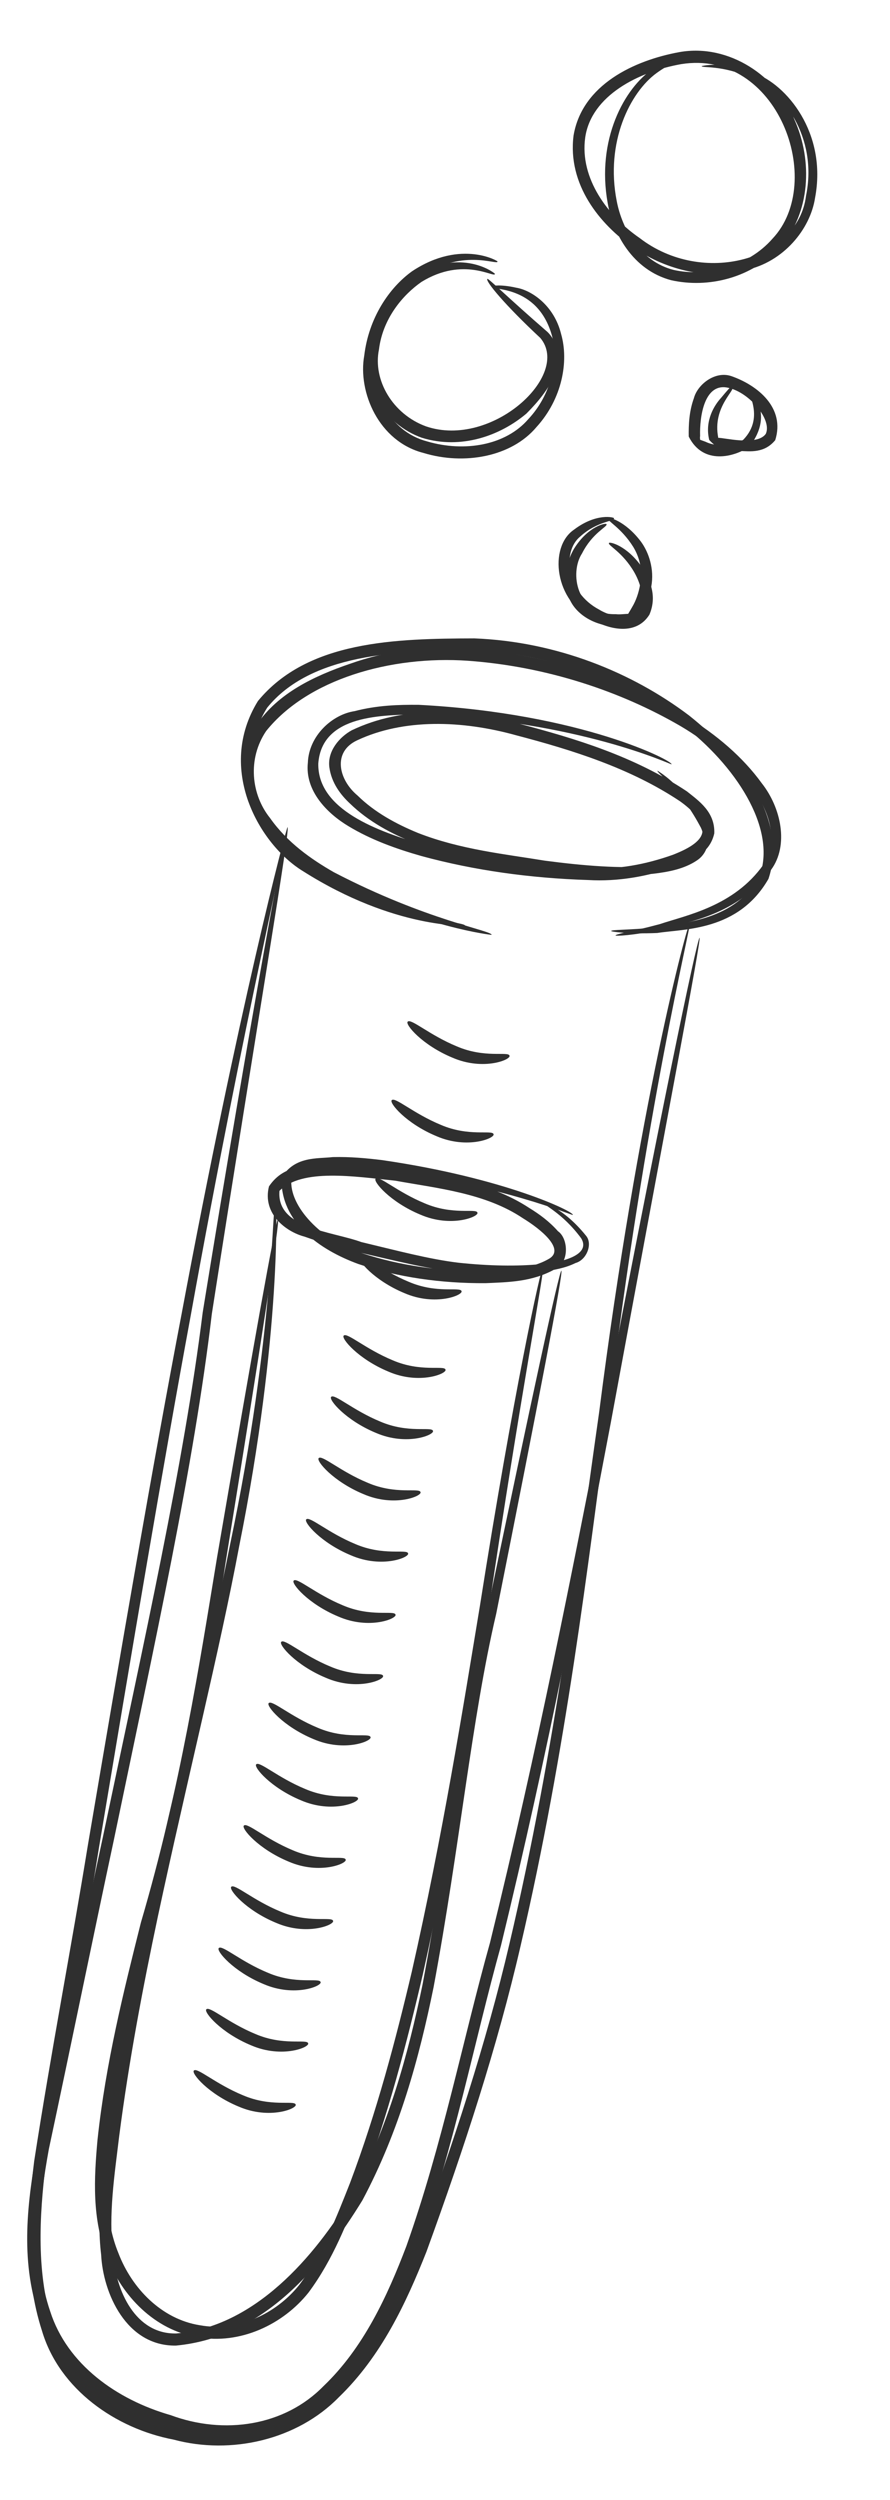
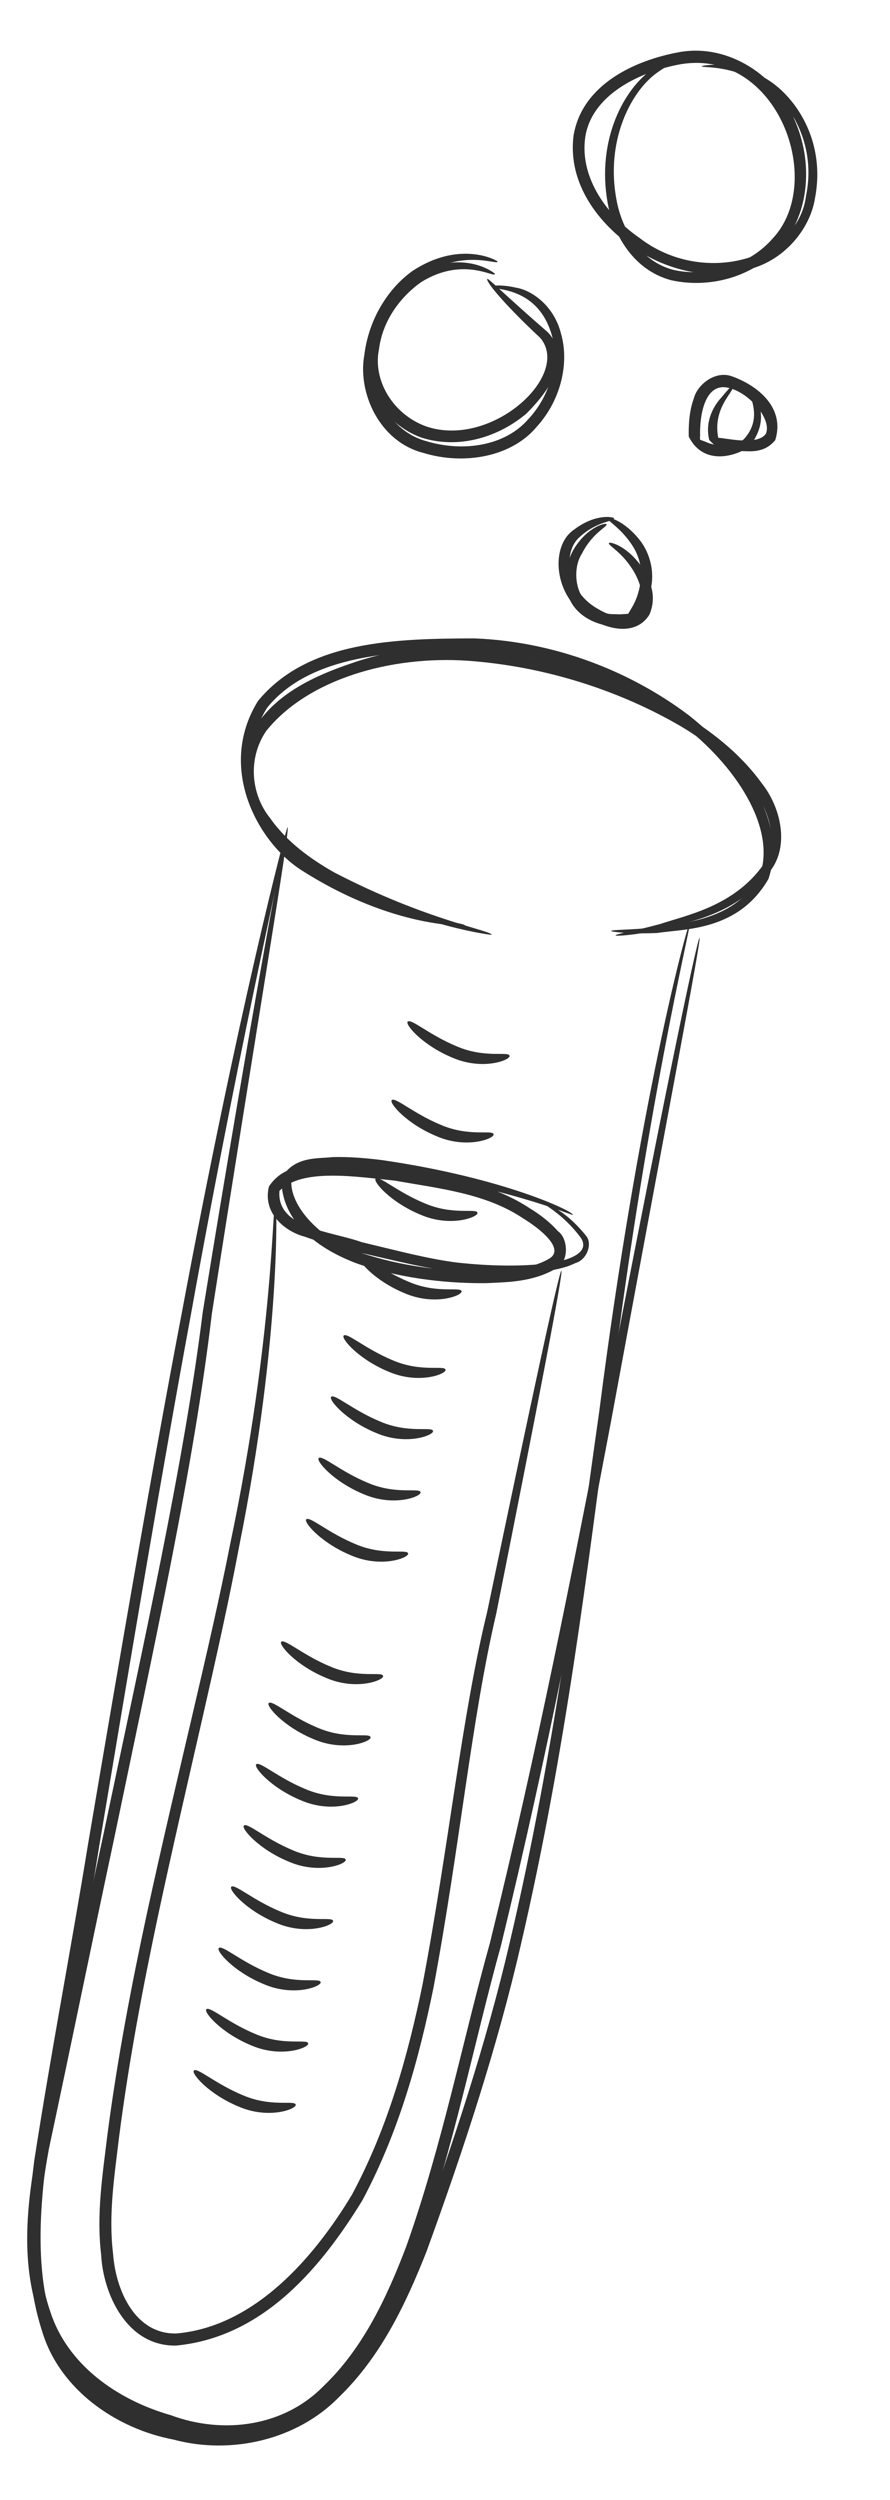
<svg xmlns="http://www.w3.org/2000/svg" width="88" height="247" viewBox="0 0 88 247" fill="none">
-   <path d="M65.03 76.138C64.966 76.178 67.344 77.317 69.679 81.327C70.25 82.302 70.263 84.135 68.894 85.02C67.657 85.847 66.133 86.148 64.541 86.332C61.342 86.656 57.71 86.421 53.747 85.949C49.792 85.334 45.449 84.98 40.92 83.26C38.719 82.368 36.482 81.213 34.595 79.382C33.654 78.505 32.773 77.329 32.566 75.817C32.348 74.205 33.566 72.823 34.77 72.156C39.832 69.733 45.784 70.018 51.346 71.509C56.914 72.973 62.688 74.711 67.926 78.192C69.088 79.124 70.706 80.207 70.627 82.335C70.147 84.456 68.273 84.945 66.96 85.565C64.124 86.595 61.065 87.122 58.156 86.946C52.371 86.765 46.838 85.98 41.698 84.584C39.138 83.857 36.664 82.963 34.453 81.626C32.327 80.353 30.14 78.128 30.439 75.349C30.54 72.693 32.84 70.59 35.072 70.258C37.265 69.684 39.396 69.616 41.406 69.636C57.499 70.474 66.646 75.224 66.397 75.517C66.46 75.606 57.265 71.198 41.394 70.56C37.935 70.694 31.835 70.524 31.471 75.438C31.393 80.016 37.362 82.147 41.998 83.493C47.022 84.838 52.514 85.601 58.185 85.765C61.021 85.933 63.797 85.424 66.547 84.448C67.791 83.957 69.336 83.221 69.453 82.176C69.579 81.143 68.375 79.973 67.231 79.162C62.307 75.877 56.517 74.085 51.069 72.655C45.658 71.147 39.904 70.994 35.328 73.137C32.852 74.279 33.471 77.031 35.356 78.6C37.054 80.272 39.202 81.421 41.312 82.289C45.531 83.945 50.004 84.392 53.865 85.032C57.781 85.547 61.374 85.829 64.473 85.574C67.522 85.554 70.575 83.88 69.174 81.542C67.116 77.713 64.807 76.303 65.03 76.138Z" fill="#2F2F2F" />
  <path d="M45.981 91.47C46.11 91.431 39.08 91.841 29.978 86.083C25.625 83.435 21.365 75.962 25.503 69.262C30.417 63.279 39.139 63.096 46.903 63.072C55.063 63.389 62.511 66.445 68.12 70.68C73.451 74.892 77.903 81.148 75.983 86.832C73.005 92.022 67.609 91.759 64.985 92.18C62.035 92.301 60.425 92.051 60.43 91.984C60.432 91.837 62.054 91.9 64.94 91.627C67.505 91.147 72.761 90.978 75.14 86.469C76.776 81.713 72.637 75.539 67.443 71.583C62.009 67.526 54.717 64.567 46.869 64.27C39.233 64.222 30.678 64.647 26.417 69.922C22.758 75.707 26.376 82.776 30.519 85.332C39.176 91.054 46.176 91.024 45.981 91.47Z" fill="#2F2F2F" />
  <path d="M60.863 92.427C60.84 92.273 62.445 92.057 65.25 91.299C67.841 90.426 72.565 89.553 75.484 85.427C78.318 80.742 72.776 74.977 67.282 71.735C61.413 68.324 54.093 65.847 46.253 65.283C38.619 64.757 30.418 67.109 26.316 72.227C24.455 74.982 24.837 78.501 26.699 80.819C28.407 83.247 30.78 84.898 33.002 86.171C42.185 90.955 48.757 91.957 48.604 92.366C48.632 92.366 42.049 91.7 32.555 86.979C30.25 85.709 27.748 84.047 25.852 81.425C23.798 78.971 23.219 74.721 25.381 71.603C27.488 68.48 31.07 66.782 34.642 65.57C38.225 64.296 42.321 63.72 46.334 64.088C54.399 64.673 61.828 67.212 67.858 70.762C70.855 72.586 73.451 74.804 75.32 77.382C77.247 79.821 78.002 83.52 76.262 85.909C72.84 90.478 68.061 91.039 65.375 91.834C62.5 92.454 60.868 92.487 60.863 92.427Z" fill="#2F2F2F" />
-   <path d="M69.172 92.651C69.371 92.693 65.867 110.935 60.405 140.499C57.597 155.267 54.247 172.865 49.539 192.202C46.874 201.795 44.907 212.033 41.274 222.335C39.347 227.393 36.966 232.613 32.79 236.62C28.714 240.883 21.933 241.835 16.523 239.759C11.011 238.21 5.644 234.429 3.844 228.753C1.966 223.207 2.724 217.421 3.68 212.114C5.957 201.491 8.056 191.288 10.161 181.551C14.256 162.083 18.186 144.597 20.041 129.674C24.858 99.971 28.313 81.717 28.429 81.734C28.737 81.782 25.572 100.106 20.946 129.812C19.182 144.776 15.31 162.308 11.258 181.785C9.18 191.5 7.084 201.768 4.831 212.329C3.886 217.569 3.199 223.196 4.962 228.355C6.637 233.599 11.537 237.088 16.871 238.614C22.145 240.573 28.118 239.705 31.987 235.746C35.922 231.99 38.285 226.897 40.179 221.921C43.762 211.813 45.777 201.472 48.451 191.929C53.194 172.641 56.607 155.068 59.506 140.325C65.153 110.803 68.949 92.602 69.172 92.651Z" fill="#2F2F2F" />
+   <path d="M69.172 92.651C69.371 92.693 65.867 110.935 60.405 140.499C57.597 155.267 54.247 172.865 49.539 192.202C46.874 201.795 44.907 212.033 41.274 222.335C39.347 227.393 36.966 232.613 32.79 236.62C28.714 240.883 21.933 241.835 16.523 239.759C11.011 238.21 5.644 234.429 3.844 228.753C1.966 223.207 2.724 217.421 3.68 212.114C5.957 201.491 8.056 191.288 10.161 181.551C14.256 162.083 18.186 144.597 20.041 129.674C24.858 99.971 28.313 81.717 28.429 81.734C28.737 81.782 25.572 100.106 20.946 129.812C19.182 144.776 15.31 162.308 11.258 181.785C9.18 191.5 7.084 201.768 4.831 212.329C3.886 217.569 3.199 223.196 4.962 228.355C6.637 233.599 11.537 237.088 16.871 238.614C22.145 240.573 28.118 239.705 31.987 235.746C35.922 231.99 38.285 226.897 40.179 221.921C43.762 211.813 45.777 201.472 48.451 191.929C53.194 172.641 56.607 155.068 59.506 140.325C65.153 110.803 68.949 92.602 69.172 92.651" fill="#2F2F2F" />
  <path d="M68.213 91.176C68.415 91.225 63.815 109.451 60.156 139.621C58.095 154.657 56.035 172.682 51.462 192.305C49.191 202.133 45.919 212.17 42.162 222.48C40.147 227.56 37.696 232.802 33.498 236.85C29.39 241.053 22.861 242.564 17.164 241.032C11.457 239.949 5.882 236.074 4.162 230.321C2.355 224.743 2.707 218.949 3.379 213.52C5.064 202.637 7.061 192.328 8.674 182.384C12.041 162.56 15.106 144.717 17.962 129.784C23.55 99.893 28.31 81.699 28.431 81.735C28.729 81.804 24.259 100.047 18.863 129.951C16.101 144.89 13.102 162.737 9.782 182.57C8.196 192.48 6.193 202.912 4.54 213.662C3.872 219.022 3.571 224.686 5.28 229.923C6.935 235.293 11.88 238.756 17.429 239.863C22.883 241.294 28.797 239.916 32.686 235.98C36.654 232.163 39.083 227.058 41.072 222.048C44.806 211.83 48.096 201.789 50.371 192.042C54.965 172.521 57.094 154.526 59.245 139.5C63.095 109.333 68.002 91.102 68.213 91.176Z" fill="#2F2F2F" />
  <path d="M53.731 118.801C53.691 118.843 55.677 119.271 57.943 122.088C58.625 122.882 58.021 124.48 56.904 124.786C55.905 125.283 54.762 125.485 53.548 125.655C51.112 125.949 48.334 125.954 45.276 125.68C42.167 125.357 38.987 124.53 35.474 123.731C33.733 123.296 31.937 122.837 30.103 122.176C28.314 121.712 25.914 119.939 26.594 117.216C28.184 114.855 30.685 115.25 32.722 115.02C34.871 114.992 37.038 115.184 39.223 115.477C43.519 116.262 48.221 116.646 52.34 119.352C53.354 119.973 54.327 120.69 55.171 121.645C56.226 122.368 56.316 124.844 54.83 125.419C52.551 126.665 50.246 126.675 48.027 126.777C43.578 126.807 39.312 126.19 35.41 124.876C31.671 123.503 27.718 120.808 27.832 116.356C29.149 114.216 31.329 114.497 32.915 114.318C34.616 114.278 36.22 114.427 37.742 114.612C49.874 116.363 56.821 119.739 56.639 120.035C56.635 120.128 49.648 117.074 37.635 115.529C34.941 115.392 30.638 114.596 28.798 116.744C28.755 119.525 32.243 122.82 35.782 123.809C39.51 125.045 43.714 125.642 48.012 125.599C50.111 125.532 52.464 125.391 54.188 124.42C56.023 123.483 53.422 121.409 51.713 120.368C48 117.872 43.265 117.409 39.069 116.65C35.09 116.243 29.855 115.404 27.632 117.656C27.323 121.378 32.727 121.628 35.733 122.716C39.172 123.535 42.45 124.418 45.379 124.761C48.365 125.075 51.109 125.123 53.471 124.896C55.626 124.728 58.456 123.977 57.466 122.345C55.546 119.735 53.546 118.977 53.731 118.801Z" fill="#2F2F2F" />
  <path d="M55.509 125.543C55.724 125.587 53.236 138.524 49.067 159.422C46.629 169.81 45.471 182.416 42.871 196.337C41.461 203.255 39.498 210.527 35.827 217.4C31.886 223.802 26.165 230.911 17.4 231.743C12.489 231.822 10.186 226.555 10.001 222.767C9.515 218.704 10.16 214.761 10.615 210.956C11.613 203.318 13.027 196.027 14.51 189.124C17.509 175.323 20.693 163.034 22.752 152.585C27.14 131.71 26.919 118.437 27.255 118.464C27.351 118.423 27.868 131.778 23.651 152.763C21.68 163.258 18.558 175.582 15.608 189.358C14.15 196.25 12.758 203.514 11.778 211.108C11.325 214.903 10.711 218.781 11.177 222.627C11.438 226.35 13.399 230.637 17.433 230.545C25.176 229.884 31.092 223.007 34.81 216.815C38.389 210.143 40.354 202.966 41.771 196.112C44.391 182.332 45.639 169.603 48.173 159.237C52.524 138.378 55.303 125.501 55.509 125.543Z" fill="#2F2F2F" />
-   <path d="M53.698 125.171C53.906 125.218 51.452 137.952 48.371 158.728C46.747 169.1 44.841 181.474 41.809 195.061C40.228 201.835 38.382 208.921 35.721 216.047C34.316 219.585 32.953 223.203 30.515 226.491C28.003 229.655 23.735 231.682 19.535 230.909C15.285 230.225 12.036 226.804 10.619 223.073C9.065 219.254 9.302 215.17 9.641 211.413C10.451 203.812 12.237 196.696 13.93 189.952C17.862 176.583 19.741 164.291 21.459 153.884C25.01 133.175 27.284 120.394 27.493 120.429C27.709 120.464 25.727 133.295 22.361 154.036C20.753 164.375 18.904 176.871 15.017 190.232C13.345 196.959 11.588 204.062 10.806 211.524C10.47 215.232 10.282 219.137 11.711 222.615C13.047 226.099 15.975 229.125 19.741 229.729C23.467 230.416 27.3 228.623 29.603 225.733C31.823 222.763 33.266 219.082 34.626 215.63C37.268 208.597 39.123 201.546 40.715 194.808C43.779 181.291 45.75 168.939 47.464 158.584C50.732 137.834 53.486 125.121 53.698 125.171Z" fill="#2F2F2F" />
  <path d="M44.043 135.3C44.296 135.686 41.49 136.853 38.407 135.515C35.401 134.267 33.704 132.219 33.983 131.96C34.302 131.603 36.129 133.28 38.845 134.401C41.59 135.58 43.887 134.882 44.043 135.3Z" fill="#2F2F2F" />
  <path d="M45.629 127.547C45.879 127.932 43.075 129.099 39.989 127.761C36.982 126.514 35.285 124.467 35.568 124.207C35.884 123.851 37.712 125.528 40.428 126.647C43.175 127.825 45.47 127.128 45.629 127.547Z" fill="#2F2F2F" />
  <path d="M47.2 119.792C47.453 120.177 44.648 121.345 41.564 120.006C38.559 118.759 36.859 116.711 37.139 116.45C37.459 116.095 39.285 117.772 42.001 118.891C44.749 120.071 47.044 119.372 47.2 119.792Z" fill="#2F2F2F" />
  <path d="M48.794 112.038C49.045 112.422 46.241 113.591 43.157 112.253C40.15 111.004 38.452 108.957 38.734 108.696C39.051 108.339 40.88 110.018 43.594 111.138C46.341 112.318 48.635 111.621 48.794 112.038Z" fill="#2F2F2F" />
  <path d="M50.372 104.282C50.624 104.668 47.819 105.837 44.735 104.497C41.73 103.249 40.029 101.203 40.31 100.942C40.629 100.587 42.456 102.262 45.172 103.383C47.922 104.562 50.215 103.865 50.372 104.282Z" fill="#2F2F2F" />
  <path d="M42.804 141.352C43.057 141.736 40.251 142.905 37.166 141.567C34.161 140.318 32.461 138.271 32.744 138.011C33.063 137.655 34.89 139.332 37.605 140.453C40.355 141.631 42.648 140.932 42.804 141.352Z" fill="#2F2F2F" />
  <path d="M41.573 147.402C41.828 147.787 39.023 148.957 35.937 147.617C32.931 146.369 31.232 144.323 31.511 144.062C31.832 143.705 33.657 145.384 36.373 146.505C39.124 147.682 41.417 146.984 41.573 147.402Z" fill="#2F2F2F" />
  <path d="M40.343 153.453C40.596 153.839 37.792 155.006 34.706 153.668C31.701 152.421 30.001 150.373 30.279 150.114C30.6 149.757 32.427 151.436 35.143 152.555C37.892 153.733 40.186 153.036 40.343 153.453Z" fill="#2F2F2F" />
-   <path d="M39.101 159.506C39.354 159.888 36.55 161.059 33.465 159.72C30.458 158.472 28.76 156.426 29.04 156.164C29.36 155.808 31.187 157.486 33.902 158.606C36.65 159.785 38.945 159.085 39.101 159.506Z" fill="#2F2F2F" />
  <path d="M37.868 165.555C38.12 165.94 35.316 167.109 32.231 165.77C29.224 164.523 27.526 162.476 27.808 162.215C28.126 161.86 29.953 163.537 32.668 164.656C35.418 165.836 37.712 165.135 37.868 165.555Z" fill="#2F2F2F" />
  <path d="M36.63 171.606C36.883 171.99 34.079 173.159 30.992 171.821C27.987 170.572 26.288 168.528 26.568 168.268C26.887 167.909 28.715 169.588 31.43 170.707C34.177 171.886 36.474 171.186 36.63 171.606Z" fill="#2F2F2F" />
  <path d="M35.393 177.654C35.644 178.04 32.841 179.209 29.756 177.871C26.751 176.624 25.051 174.576 25.332 174.316C25.651 173.961 27.476 175.639 30.193 176.756C32.94 177.934 35.237 177.236 35.393 177.654Z" fill="#2F2F2F" />
  <path d="M34.172 183.709C34.423 184.093 31.619 185.262 28.535 183.924C25.528 182.677 23.83 180.629 24.112 180.369C24.429 180.011 26.256 181.69 28.97 182.813C31.718 183.987 34.014 183.29 34.172 183.709Z" fill="#2F2F2F" />
  <path d="M32.927 189.759C33.179 190.142 30.373 191.312 27.288 189.972C24.282 188.725 22.584 186.678 22.864 186.417C23.183 186.062 25.011 187.741 27.726 188.858C30.473 190.037 32.768 189.338 32.927 189.759Z" fill="#2F2F2F" />
  <path d="M31.692 195.807C31.945 196.193 29.141 197.362 26.056 196.022C23.051 194.775 21.351 192.728 21.632 192.469C21.949 192.11 23.778 193.791 26.493 194.91C29.24 196.087 31.536 195.39 31.692 195.807Z" fill="#2F2F2F" />
  <path d="M30.461 201.859C30.713 202.245 27.907 203.413 24.824 202.076C21.817 200.827 20.119 198.779 20.4 198.521C20.717 198.163 22.544 199.842 25.259 200.961C28.008 202.14 30.302 201.442 30.461 201.859Z" fill="#2F2F2F" />
  <path d="M29.23 207.913C29.481 208.297 26.675 209.465 23.593 208.128C20.584 206.88 18.887 204.833 19.168 204.572C19.486 204.217 21.312 205.894 24.027 207.013C26.775 208.192 29.07 207.493 29.23 207.913Z" fill="#2F2F2F" />
  <path d="M60.093 51.176C60.112 51.06 61.788 51.404 63.384 53.527C64.143 54.569 64.72 56.217 64.394 57.97C64.264 58.827 63.995 59.743 63.526 60.545C63.058 60.971 63.603 61.324 62.281 61.832C61.801 61.843 61.321 61.928 60.819 61.872C58.836 61.85 56.737 60.673 56.177 58.812C55.594 57.029 56.102 55.358 56.742 54.241C58.164 51.931 59.976 51.636 59.968 51.787C60.113 52.031 58.593 52.61 57.55 54.678C56.297 56.579 56.978 60.766 60.886 60.68C61.309 60.73 61.748 60.651 62.169 60.648C61.775 61.153 62.419 60.154 62.495 59.994C62.92 59.29 63.155 58.516 63.285 57.799C63.601 56.332 63.192 54.982 62.611 54.031C61.399 52.09 59.927 51.429 60.093 51.176Z" fill="#2F2F2F" />
  <path d="M48.199 27.548C48.334 27.528 50.328 29.501 54.119 32.785C55.04 33.646 55.634 35.527 54.872 36.977C54.232 38.443 53.285 39.617 52.052 40.86C49.487 43.027 45.624 44.449 41.73 43.257C37.911 41.926 35.589 37.835 36.358 34.365C36.848 30.909 39.079 28.418 41.193 27.067C45.983 24.419 49.194 27.19 48.931 27.064C48.937 27.514 45.821 25.298 41.676 27.852C39.821 29.142 37.847 31.473 37.472 34.522C36.847 37.561 38.838 40.928 42.119 42.124C48.617 44.343 56.516 37.059 53.423 33.389C49.97 30.179 47.909 27.712 48.199 27.548Z" fill="#2F2F2F" />
  <path d="M48.688 28.287C48.679 28.224 49.537 28.085 51.035 28.423C52.527 28.663 54.777 30.155 55.477 32.986C56.262 35.704 55.584 39.408 53.049 42.189C50.567 45.148 45.882 45.974 41.877 44.753C37.446 43.62 35.367 38.731 36.016 35.123C36.463 31.402 38.483 28.426 40.741 26.802C45.667 23.529 49.448 25.91 49.188 25.838C49.273 26.27 45.58 24.408 41.285 27.544C39.289 29.089 37.491 31.866 37.131 35.245C36.646 38.563 38.376 42.595 42.234 43.612C45.945 44.701 50.004 43.993 52.232 41.416C54.52 38.984 55.21 35.634 54.591 33.22C53.14 27.92 48.24 28.767 48.688 28.287Z" fill="#2F2F2F" />
  <path d="M60.212 53.65C60.227 53.493 61.979 53.861 63.506 56.079C64.158 57.15 65.045 58.762 64.215 60.721C62.945 62.773 60.323 62.236 58.663 61.274C54.822 59.412 54.225 54.045 56.756 52.329C58.981 50.64 60.76 51.115 60.711 51.203C60.794 51.512 59.065 51.468 57.374 53.006C55.545 54.501 55.993 58.527 59.258 60.236C60.626 61.081 62.725 61.264 63.229 60.182C63.804 59.049 63.269 57.521 62.727 56.564C61.552 54.52 60.072 53.888 60.212 53.65Z" fill="#2F2F2F" />
  <path d="M69.38 6.521C69.337 6.556 71.325 5.934 74.572 7.215C77.748 8.318 81.808 13.125 80.59 19.553C80.114 22.66 77.458 25.877 73.782 26.672C70.19 27.668 65.991 26.784 62.606 24.445C59.327 22.184 56.09 18.244 56.712 13.382C57.566 8.36 62.712 5.961 67.186 5.146C72.112 4.275 76.889 7.586 78.55 11.816C80.402 15.947 80.078 21.038 77.231 24.316C74.324 27.512 69.996 28.497 66.359 27.685C62.544 26.67 60.606 23.05 60.086 20.063C58.951 13.815 61.724 8.679 64.6 6.773C67.569 4.825 69.693 5.315 69.626 5.299C69.694 5.52 67.61 5.264 64.92 7.219C62.319 9.109 59.827 14.025 60.982 19.875C61.525 22.687 63.332 25.846 66.627 26.674C69.788 27.379 73.919 26.403 76.382 23.581C81.683 17.965 76.887 4.803 67.343 6.338C63.168 7.079 58.477 9.419 57.866 13.571C57.287 17.66 60.168 21.406 63.241 23.513C69.493 28.332 78.911 25.664 79.693 19.365C80.907 13.483 77.278 8.884 74.339 7.722C71.338 6.363 69.35 6.761 69.38 6.521Z" fill="#2F2F2F" />
  <path d="M74.162 38.591C73.864 38.328 76.805 40.683 74.082 44.15C72.602 45.15 69.524 45.988 68.099 43.131C68.082 41.94 68.134 40.655 68.612 39.331C68.968 37.993 70.694 36.62 72.305 37.157C74.968 38.085 77.654 40.321 76.652 43.487C75.572 44.803 74.152 44.593 73.147 44.557C72.01 44.225 71.273 44.735 70.126 43.467C69.655 41.54 70.662 40.002 71.282 39.325C71.914 38.574 72.243 38.165 72.344 38.217C72.959 38.402 70.38 40.113 71.022 43.264C71.47 43.203 74.839 44.107 75.716 42.868C76.364 41.49 74.142 38.811 72.055 38.324C69.673 37.724 69.155 41.089 69.225 43.123C69.143 43.147 69.407 44.257 69.036 43.38L69.76 43.646C70.23 43.87 70.698 43.962 71.162 43.977C72.083 44.145 72.911 43.847 73.505 43.435C75.732 41.117 73.649 38.515 74.162 38.591Z" fill="#2F2F2F" />
</svg>